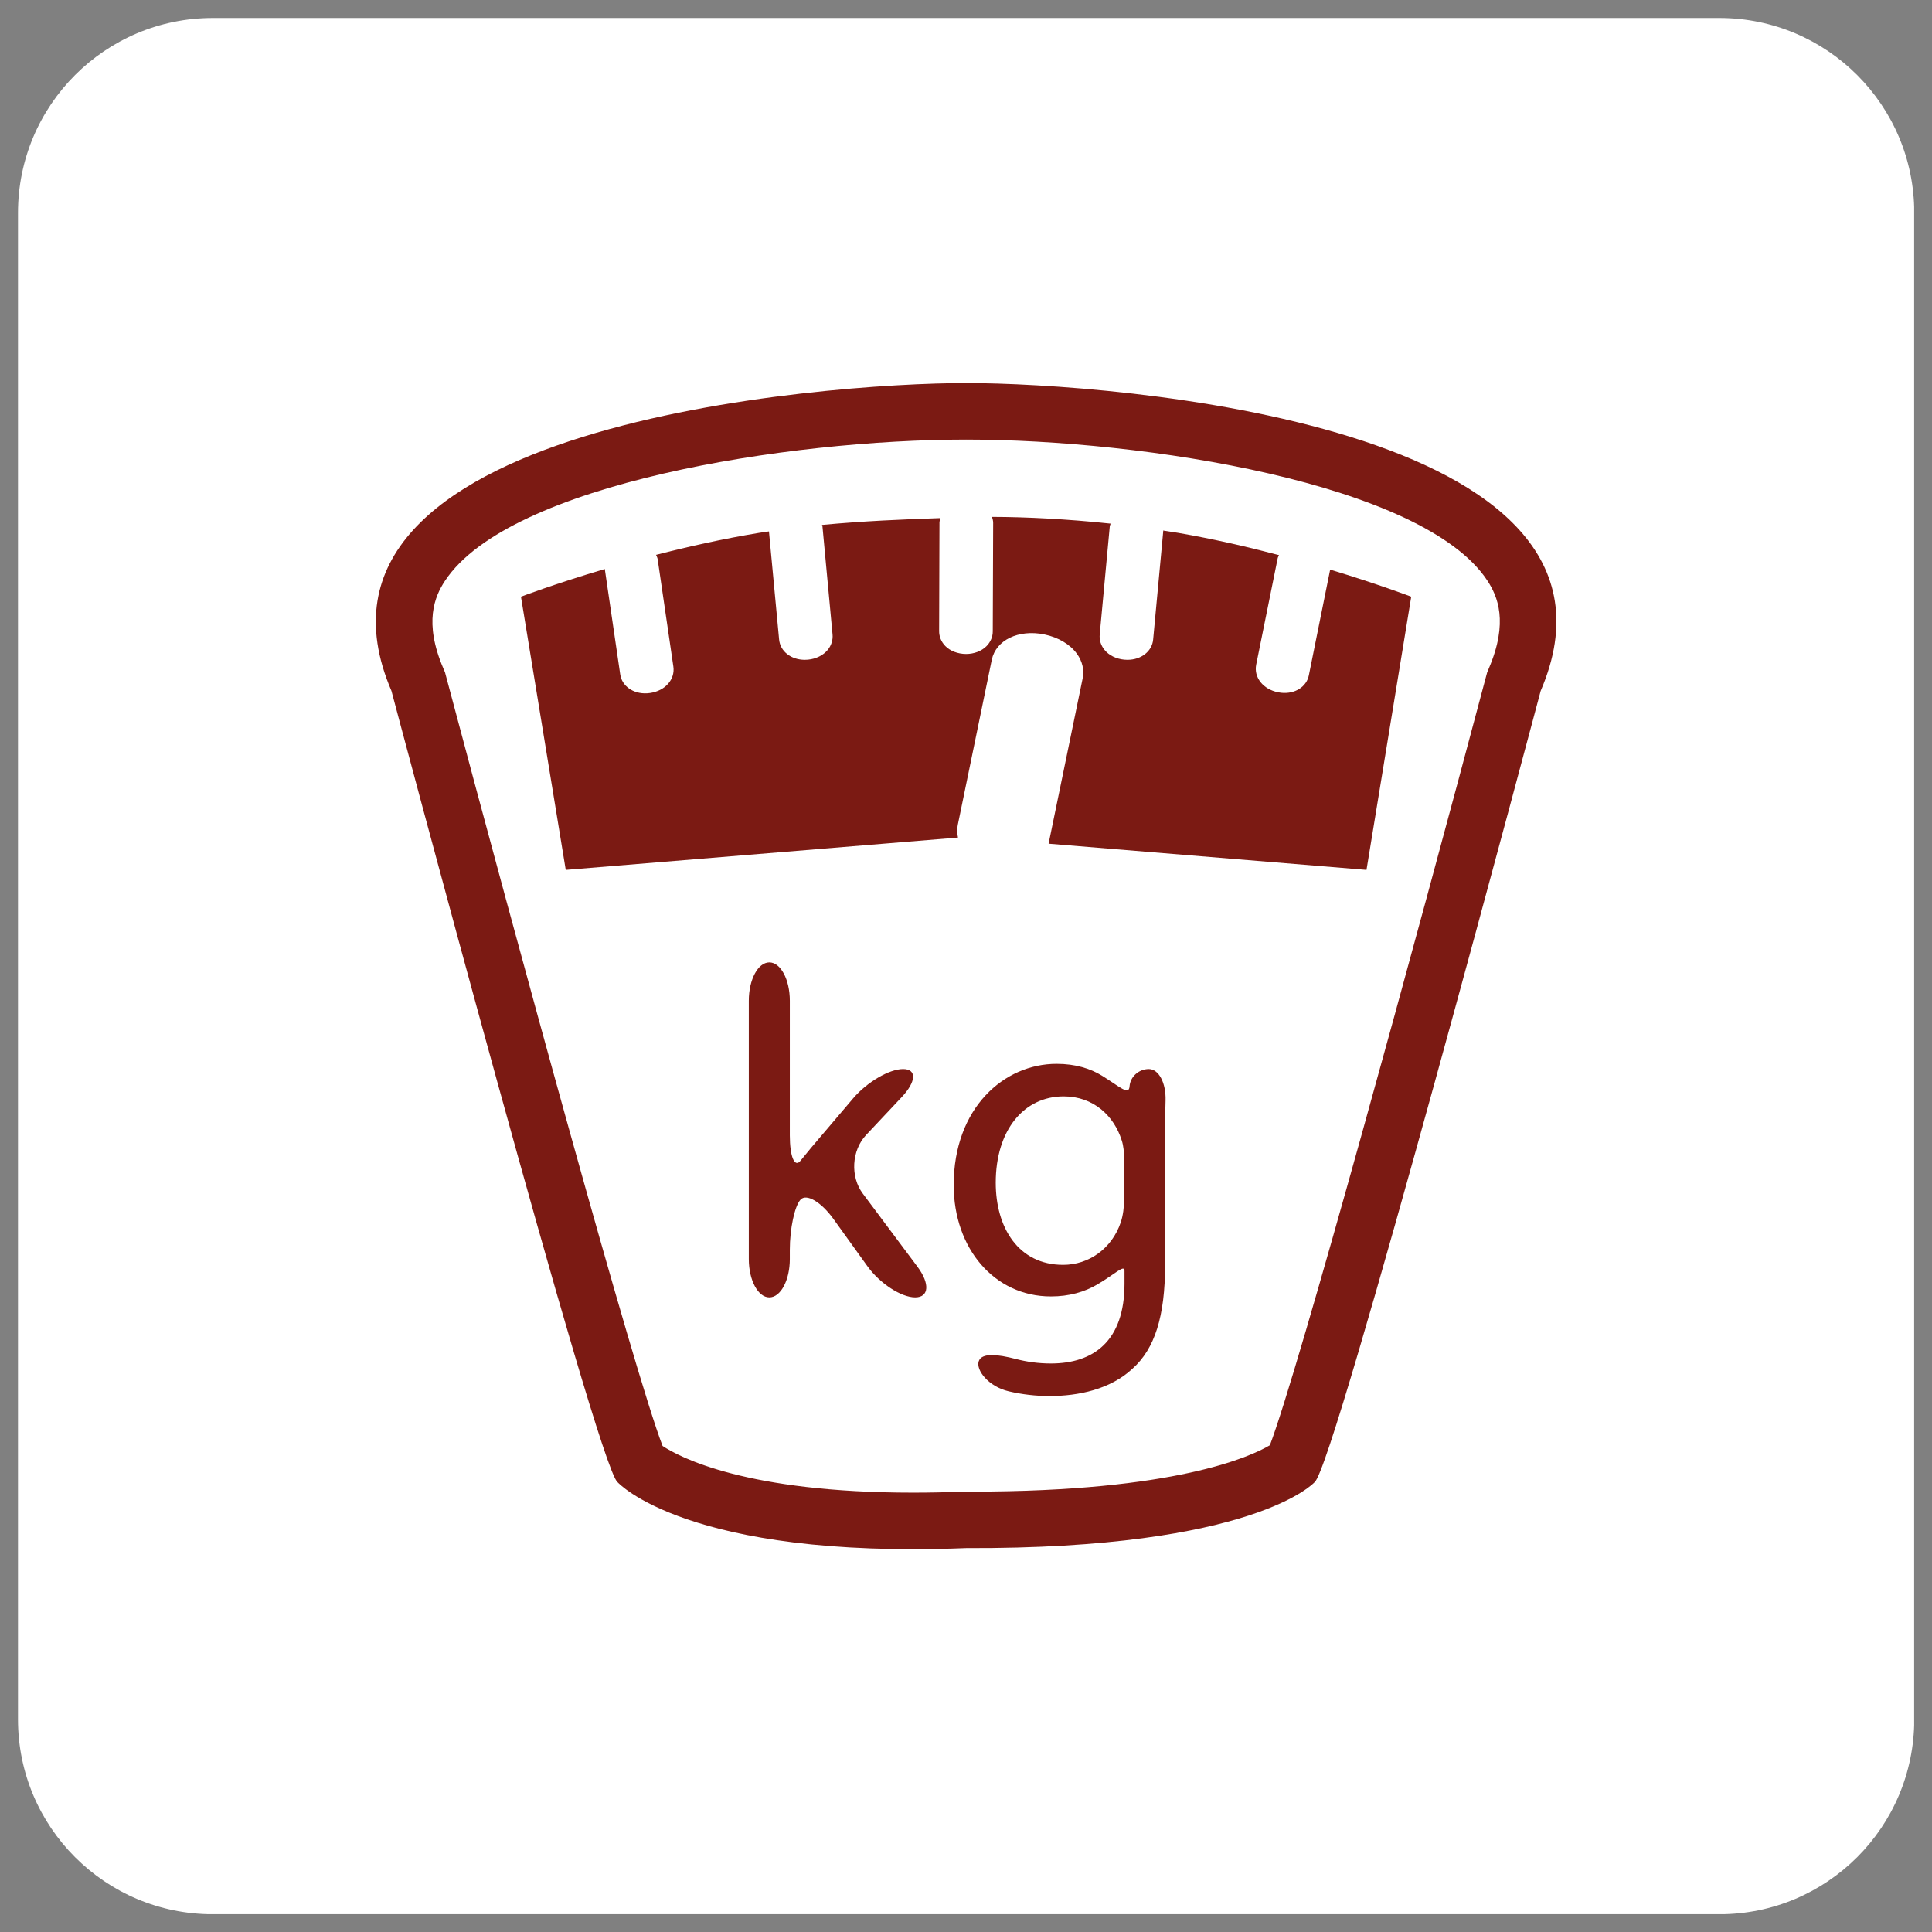
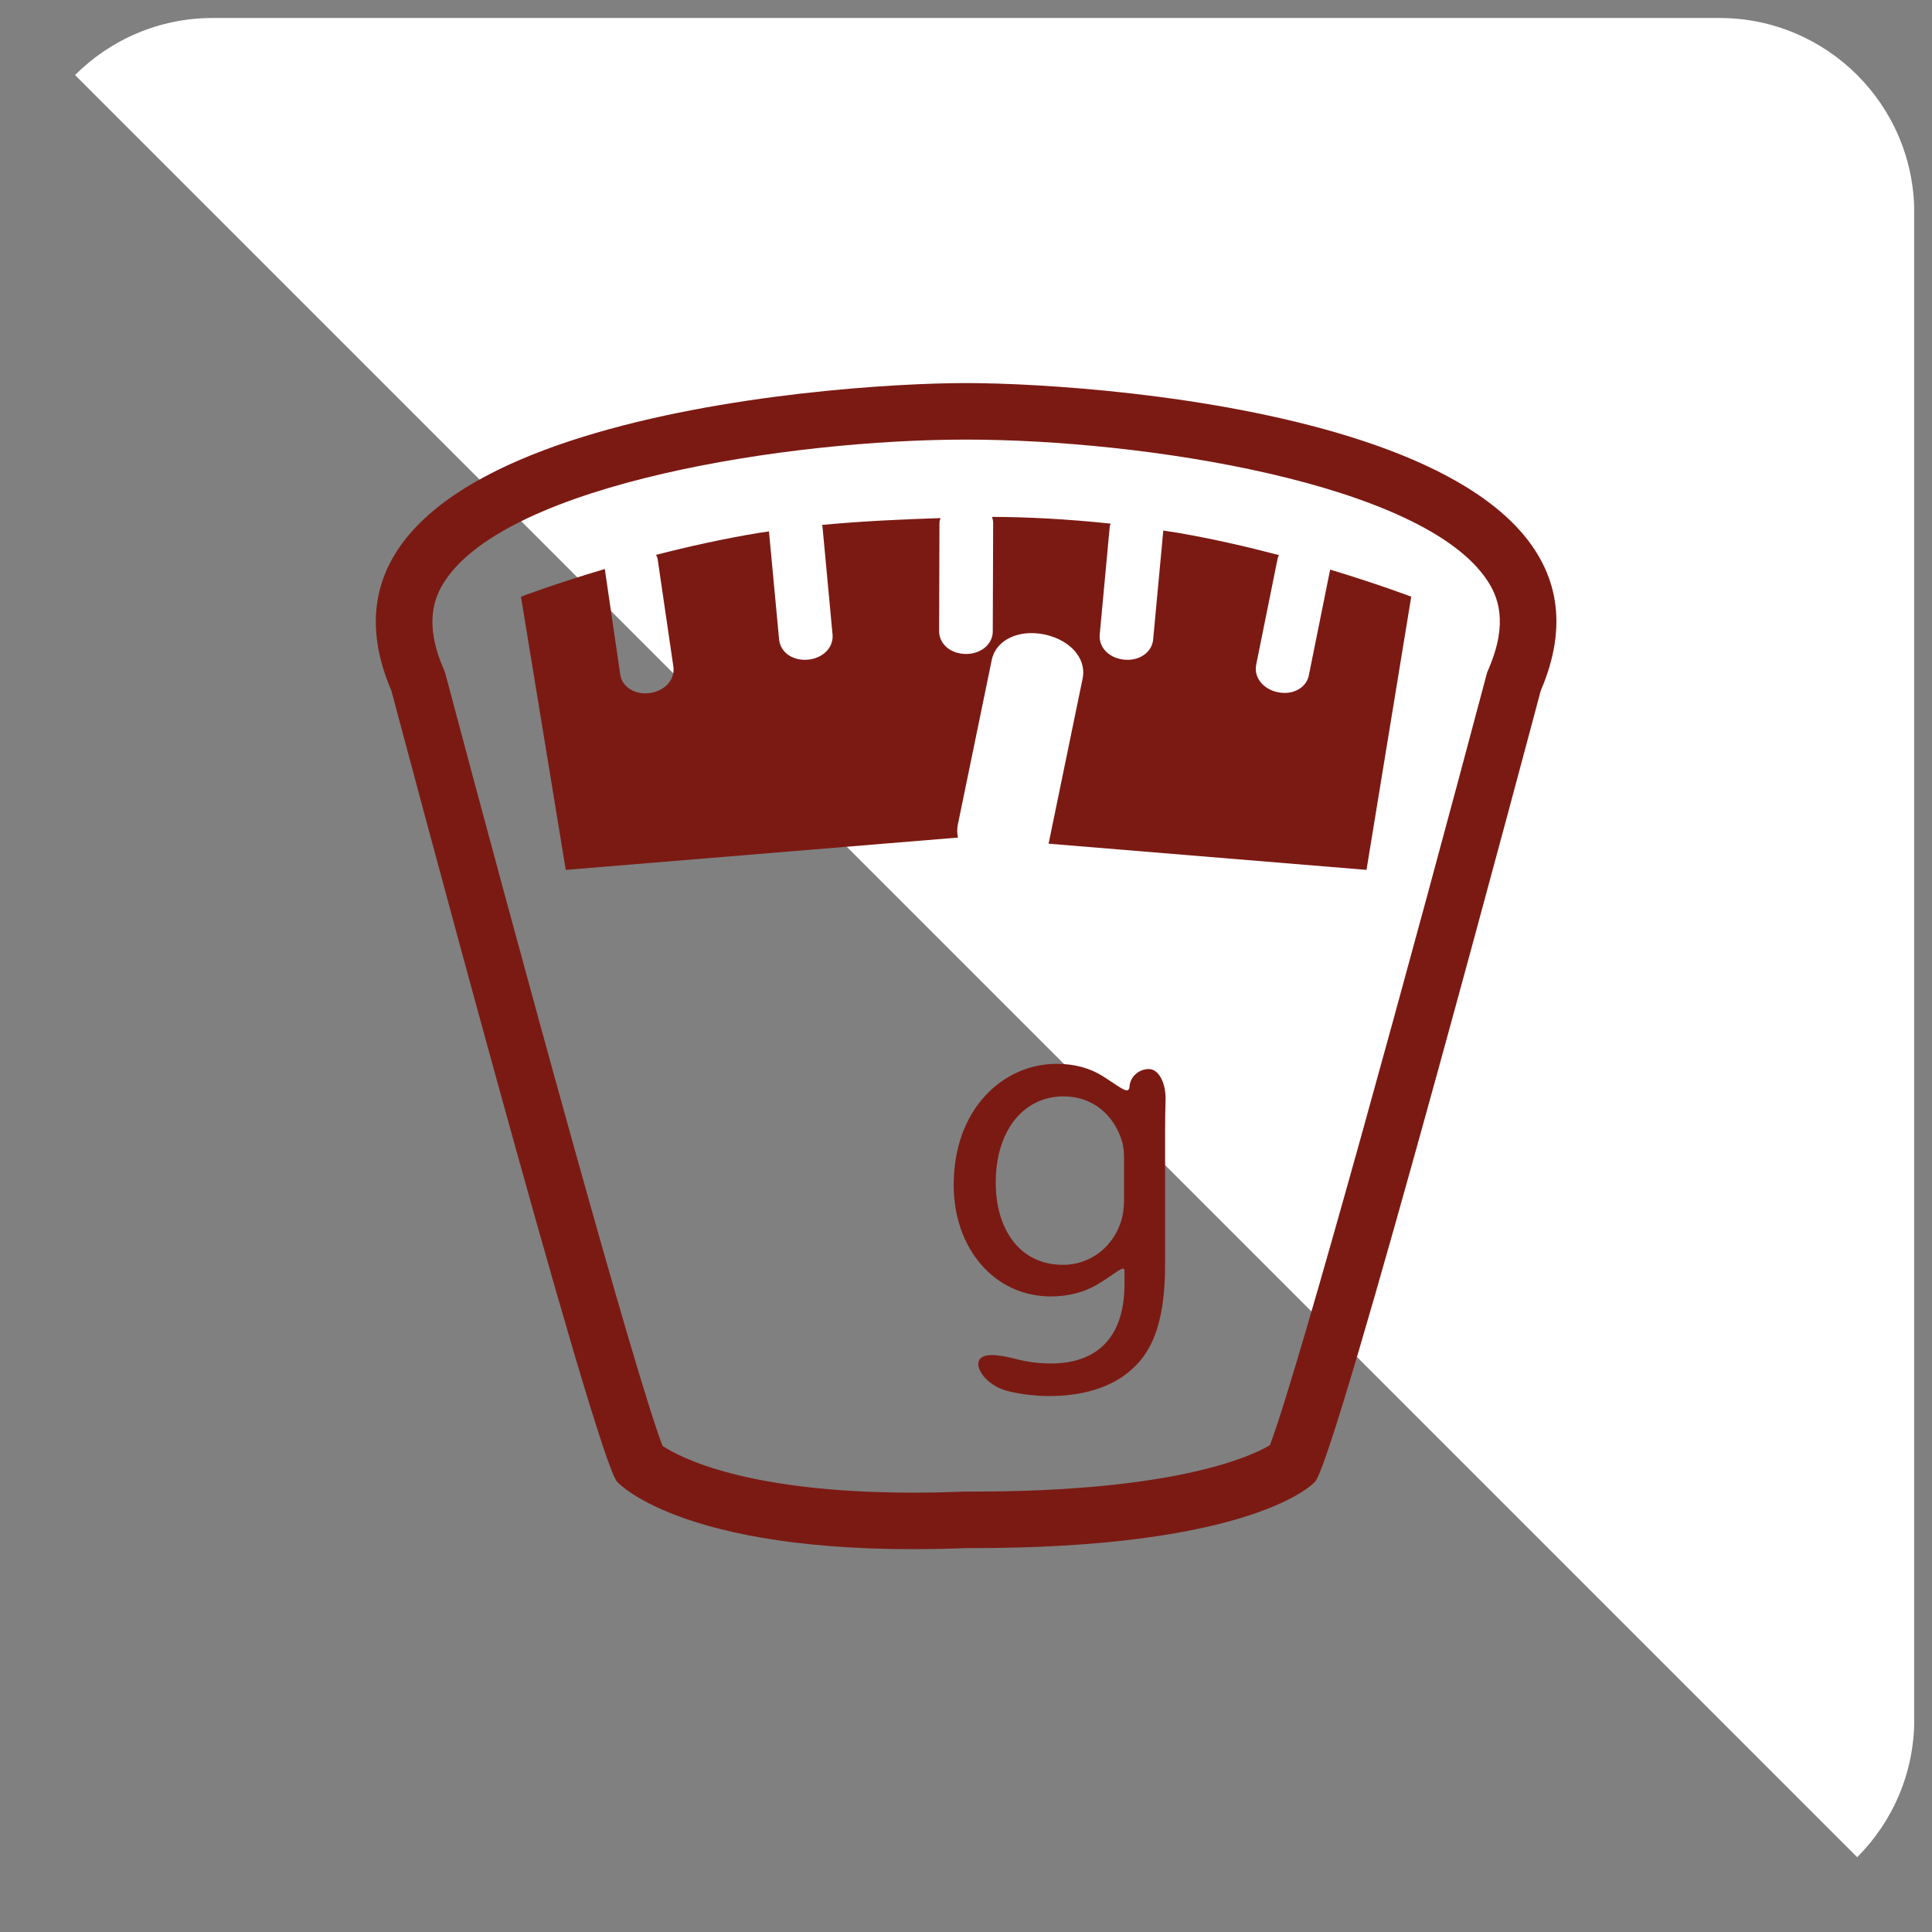
<svg xmlns="http://www.w3.org/2000/svg" width="1080" zoomAndPan="magnify" viewBox="0 0 810 810" height="1080" preserveAspectRatio="xMidYMid meet" version="1.0">
  <rect x="0" y="0" width="810" height="810" fill="#808080" stroke="none" />
  <defs>
    <clipPath id="id1">
-       <path d="M 7.52 7.52 L 802.52 7.52 L 802.52 802.52 L 7.52 802.52 Z M 7.52 7.52 " clip-rule="nonzero" />
+       <path d="M 7.52 7.52 L 802.52 7.52 L 802.52 802.52 Z M 7.52 7.52 " clip-rule="nonzero" />
    </clipPath>
  </defs>
  <g clip-path="url(#id1)">
    <path fill="#ffffff" d="M 802.562 720.879 C 802.562 765.988 765.996 802.555 720.879 802.555 L 89.219 802.555 C 44.105 802.555 7.543 765.988 7.543 720.879 L 7.543 89.223 C 7.543 44.113 44.105 7.539 89.219 7.539 L 720.879 7.539 C 765.996 7.539 802.562 44.113 802.562 89.223 L 802.562 720.879 " fill-opacity="1" fill-rule="nonzero" />
  </g>
  <path fill="#7b1a13" d="M 624.172 280.305 L 623.5 281.898 L 623.051 283.57 C 593.543 394.695 544.391 574.562 532.398 605.926 C 524.273 610.727 492.562 625.355 407.949 625.355 C 407.93 625.355 404.105 625.355 404.105 625.355 C 396.605 625.672 389.492 625.797 382.738 625.797 C 313.191 625.797 285.129 611.078 277.793 606.227 C 266.004 575.754 216.633 395.051 187.023 283.57 L 186.578 281.898 L 185.906 280.305 C 177.562 260.887 182.27 250.043 186.527 243.57 C 213.457 202.691 330.516 184.301 405.027 184.301 C 479.605 184.301 596.711 202.629 623.562 243.391 C 627.852 249.883 632.555 260.773 624.172 280.305 Z M 405.027 160.605 C 345.797 160.605 116.082 177.75 164.117 289.652 C 164.117 289.652 250.516 614.984 258.906 621.398 C 258.906 621.398 287.879 653.668 405.027 649.047 C 526.141 649.508 551.168 621.398 551.168 621.398 C 559.555 614.984 645.938 289.652 645.938 289.652 C 693.992 177.75 465.598 160.605 405.027 160.605 " fill-opacity="1" fill-rule="nonzero" />
  <path fill="#7b1a13" d="M 548.746 283.098 C 547.797 287.945 542.906 291.059 537.133 290.438 L 535.848 290.242 C 529.539 288.977 525.602 283.992 526.664 278.652 L 535.684 234.02 C 535.777 233.551 536.066 233.188 536.227 232.742 C 523.121 229.289 508.668 225.938 493.879 223.395 C 491.816 223.043 489.723 222.75 487.648 222.426 C 487.645 222.527 487.699 222.617 487.691 222.727 L 483.465 268.094 C 483.035 273.02 478.504 276.629 472.699 276.629 L 471.375 276.57 C 467.957 276.25 464.941 274.754 463.078 272.469 C 461.531 270.586 460.832 268.266 461.07 265.934 L 465.277 220.688 C 465.32 220.273 465.543 219.934 465.637 219.531 C 447.496 217.602 430.09 216.73 415.906 216.707 C 416.148 217.523 416.395 218.34 416.387 219.195 L 416.223 264.664 C 416.242 266.938 415.301 269.172 413.594 270.898 C 411.52 272.977 408.379 274.184 404.996 274.184 C 401.566 274.156 398.371 272.938 396.316 270.836 C 394.625 269.105 393.703 266.867 393.734 264.52 L 393.875 219.07 C 393.883 218.402 394.164 217.836 394.309 217.211 C 378.902 217.73 361.859 218.445 344.625 220.074 C 344.66 220.309 344.797 220.496 344.824 220.734 L 349.047 266.008 C 349.27 268.297 348.539 270.621 347.008 272.484 C 345.125 274.758 342.113 276.25 338.746 276.57 L 337.402 276.629 C 331.598 276.629 327.066 273.02 326.637 268.051 L 322.391 222.793 C 321.02 222.996 319.641 223.176 318.277 223.395 C 303.09 225.902 288.371 229.199 275.062 232.621 C 275.305 233.234 275.641 233.789 275.73 234.469 L 282.312 279.465 C 283.086 284.859 278.887 289.621 272.535 290.543 L 271.234 290.672 C 265.418 290.973 260.707 287.605 260.02 282.664 L 253.566 238.559 C 232.43 244.82 218.414 250.164 218.414 250.164 L 237.191 364.703 L 401.648 351.152 C 401.23 349.363 401.195 347.527 401.578 345.734 L 415.809 276.609 C 417.551 268.344 426.992 263.781 437.809 265.977 C 443.68 267.195 448.605 270.117 451.449 274.023 C 453.809 277.227 454.668 280.957 453.887 284.512 L 439.645 353.641 C 439.633 353.672 439.625 353.695 439.621 353.719 L 572.91 364.703 L 591.668 250.164 C 591.668 250.164 578.055 244.973 557.672 238.809 L 548.746 283.098 " fill-opacity="1" fill-rule="nonzero" />
-   <path fill="#7b1a13" d="M 361.746 500.438 C 356.418 493.332 357.039 482.316 363.117 475.852 L 378.098 459.914 C 384.176 453.438 384.414 448.203 378.629 448.203 C 372.836 448.203 363.484 453.68 357.727 460.438 L 340.051 481.227 C 338.68 482.918 337.133 484.785 335.602 486.664 C 333.145 489.68 331.137 484.91 331.137 476.043 L 331.137 419.559 C 331.137 410.68 327.305 403.484 322.551 403.484 C 317.801 403.484 313.941 410.68 313.941 419.559 L 313.941 527.875 C 313.941 536.738 317.801 543.934 322.551 543.934 C 327.305 543.934 331.137 536.738 331.137 527.875 L 331.137 524.012 C 331.137 515.141 333.145 505.73 335.602 502.984 C 338.062 500.258 344.266 503.875 349.449 511.09 L 363.695 530.902 C 368.879 538.094 377.828 543.934 383.68 543.934 C 389.52 543.934 389.949 538.176 384.637 531.062 L 361.746 500.438 " fill-opacity="1" fill-rule="nonzero" />
  <path fill="#7b1a13" d="M 471.262 503.191 C 471.262 506.16 470.859 509.523 469.875 512.492 C 466.121 523.562 456.406 530.293 445.734 530.293 C 426.941 530.293 417.469 514.66 417.469 495.867 C 417.469 473.711 429.32 459.66 445.93 459.66 C 458.594 459.66 467.094 467.969 470.273 478.07 C 471.066 480.434 471.262 483.016 471.262 485.984 Z M 481.645 448.203 C 477.434 448.203 473.863 451.43 473.574 455.434 C 473.305 459.434 469.57 455.668 462.023 450.996 C 457.211 448.031 450.969 446.016 442.977 446.016 C 421.008 446.016 399.84 464.414 399.84 496.855 C 399.84 523.371 416.859 543.535 440.598 543.535 C 448.273 543.535 454.734 541.637 459.984 538.562 C 467.641 534.078 471.453 529.91 471.453 532.867 C 471.453 535.816 471.453 538.207 471.453 538.207 C 471.453 562.332 458.402 571.645 440.598 571.645 C 435.305 571.645 430.391 570.926 426.02 569.793 C 418.172 567.738 411.535 567.086 410.336 570.734 C 409.129 574.402 414.324 581.312 422.973 583.336 C 428.461 584.629 434.363 585.301 440.012 585.301 C 452.074 585.301 465.52 582.523 474.816 573.816 C 484.102 565.5 488.473 552.035 488.473 530.102 L 488.473 474.512 C 488.473 469.469 488.535 465.164 488.664 461.352 C 488.891 454.074 485.84 448.203 481.645 448.203 " fill-opacity="1" fill-rule="nonzero" />
</svg>